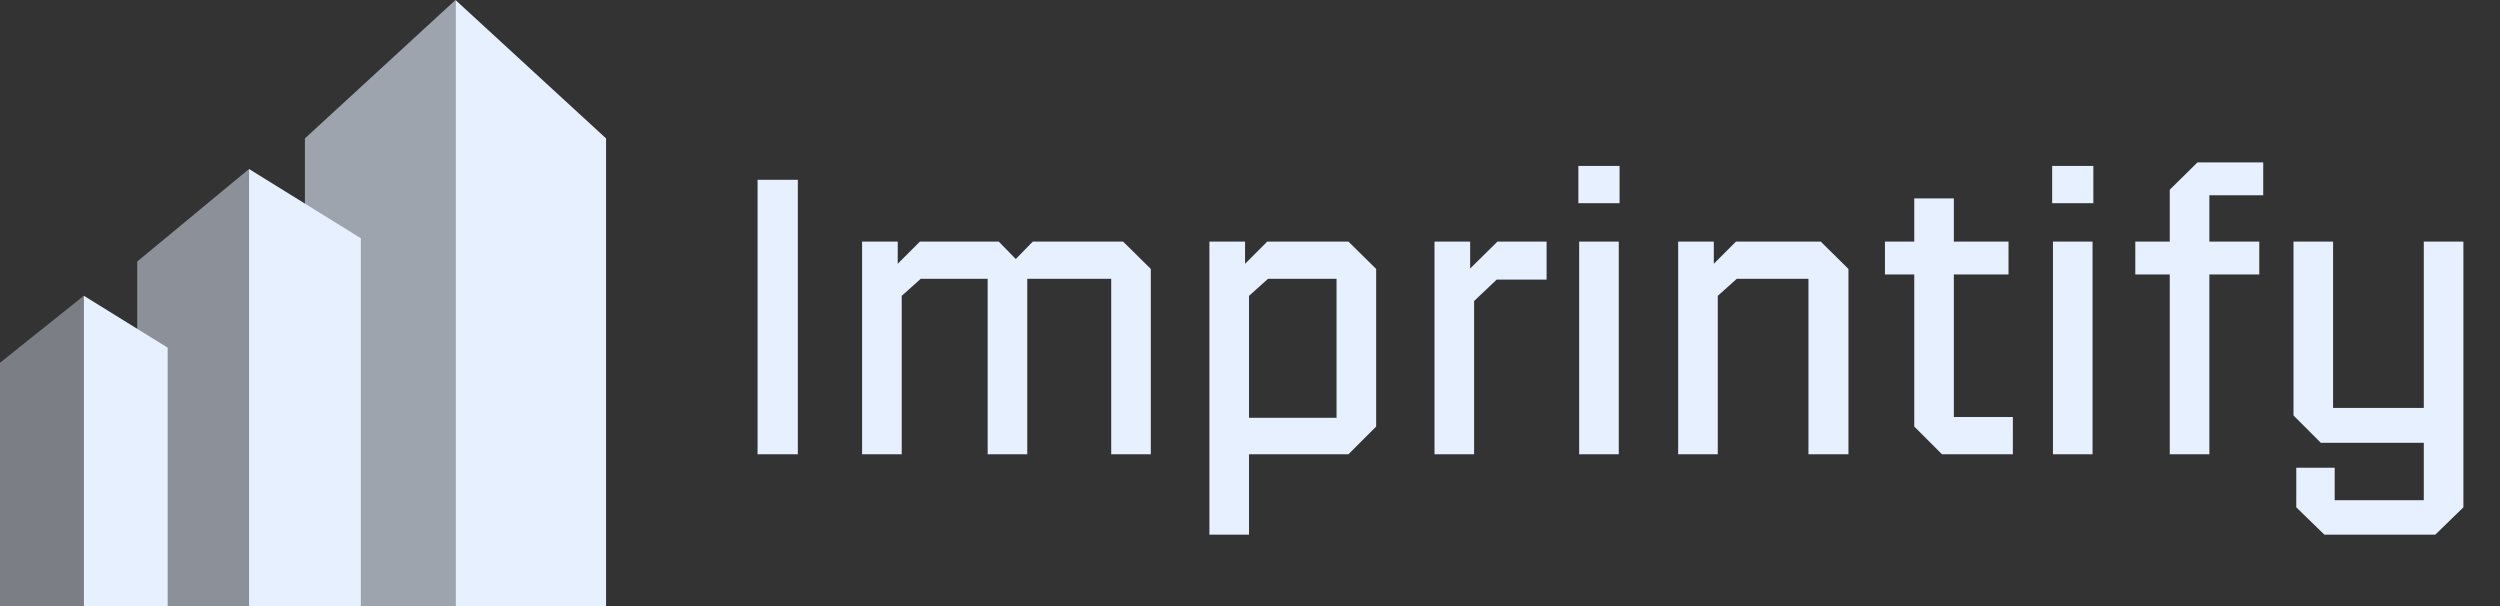
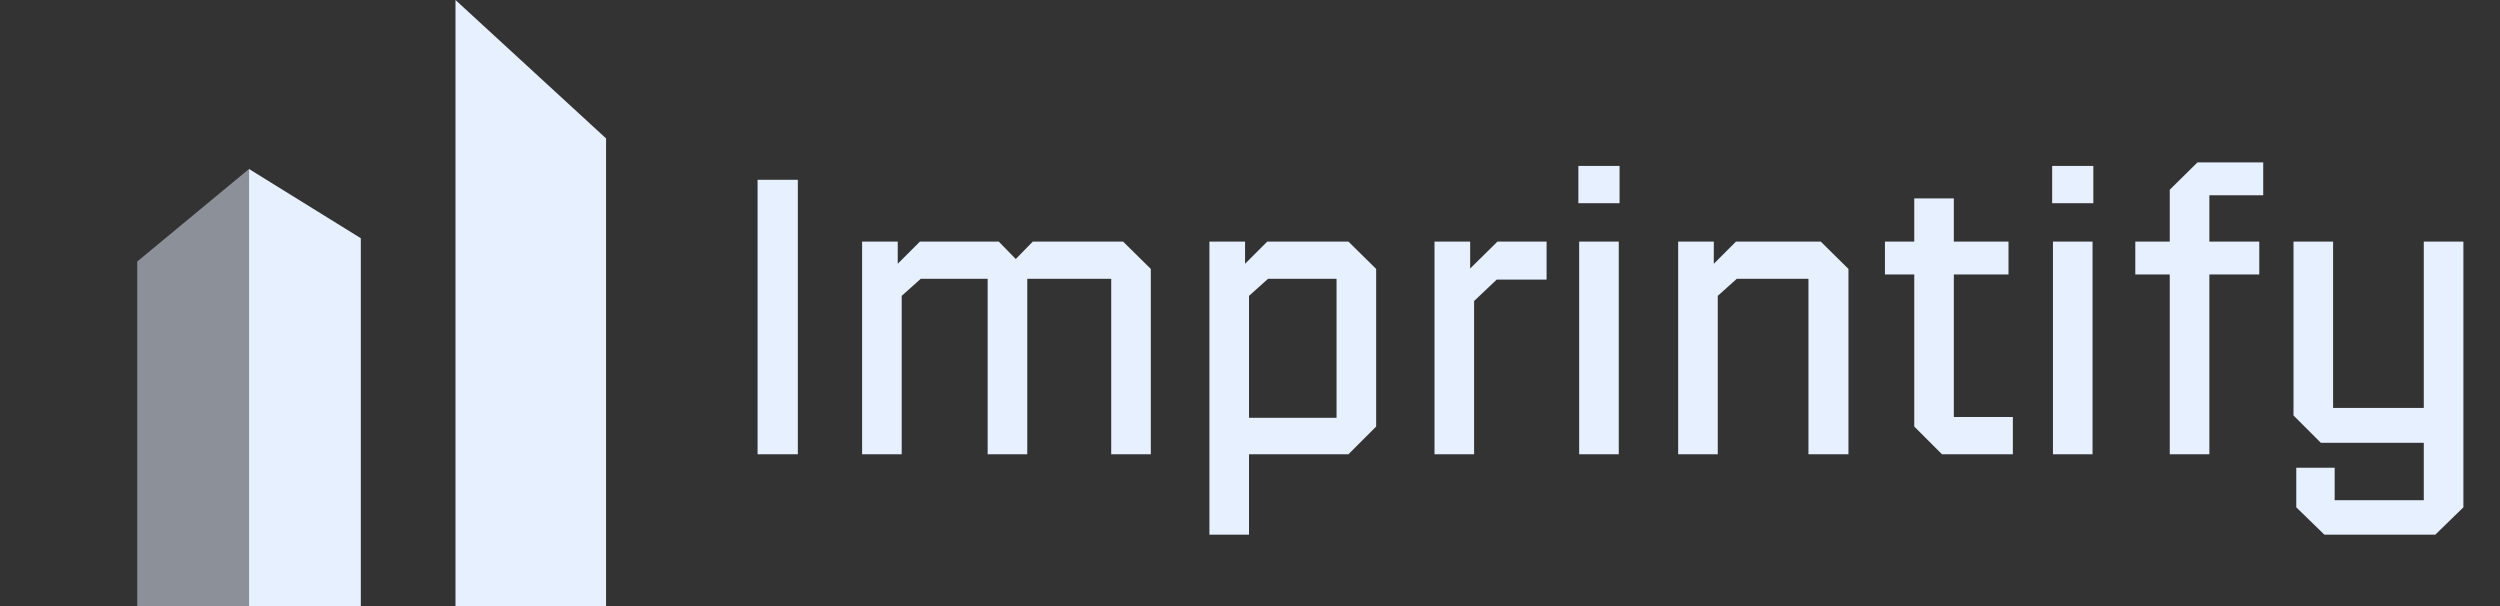
<svg xmlns="http://www.w3.org/2000/svg" width="165" height="40" viewBox="0 0 165 40" fill="none">
  <rect x="0" y="0" width="165" height="40" fill="#333333" stroke="none" />
-   <path opacity="0.4" d="M5.533 19.52V40H0V23.942L5.533 19.52Z" fill="#E6F0FF" />
-   <path d="M5.533 19.52V40H11.066V22.946L5.533 19.52Z" fill="#E6F0FF" />
+   <path d="M5.533 19.52V40V22.946L5.533 19.52Z" fill="#E6F0FF" />
  <path opacity="0.5" d="M16.435 11.154V40H9.058V17.259L16.435 11.154Z" fill="#E6F0FF" />
  <path d="M16.436 11.154V40H23.814V15.723L16.436 11.154Z" fill="#E6F0FF" />
-   <path opacity="0.6" d="M30.062 0V40H20.124V9.135L30.062 0Z" fill="#E6F0FF" />
  <path d="M30.062 0V40H40V9.135L30.062 0Z" fill="#E6F0FF" />
  <g clip-path="url(#clip0_9706_6935)">
    <path d="M49.939 29.981V11.867H52.657V29.981H49.939ZM59.513 29.981H56.899V15.945H59.251V17.409L60.715 15.945H65.917L67.041 17.095L68.165 15.945H74.124L75.954 17.749V29.981H73.34V18.402H67.799V29.981H65.185V18.402H60.767L59.513 19.526V29.981ZM82.435 35.288H79.821V15.945H82.174V17.409L83.638 15.945H88.996L90.826 17.749V28.152L88.996 29.981H82.435V35.288ZM88.212 18.402H83.69L82.435 19.526V27.577H88.212V18.402ZM97.291 29.981H94.677V15.945H97.03V17.722L98.833 15.945H102.075V18.454H98.781L97.291 19.866V29.981ZM106.891 13.41H104.173V10.953H106.891V13.41ZM106.839 29.981H104.225V15.945H106.839V29.981ZM113.373 29.981H110.759V15.945H113.111V17.409L114.575 15.945H120.169L121.998 17.749V29.981H119.358V18.402H114.627L113.373 19.526V29.981ZM132.849 29.981H128.17L126.341 28.152V18.114H124.406V15.945H126.341V13.096H128.954V15.945H132.562V18.114H128.954V27.524H132.849V29.981ZM138.161 13.41H135.442V10.953H138.161V13.41ZM138.108 29.981H135.495V15.945H138.108V29.981ZM145.818 29.981H143.204V18.114H140.93V15.945H143.204V12.521L145.034 10.717H149.373V12.887H145.818V15.945H149.112V18.114H145.818V29.981ZM151.554 30.87H154.089V33.014H159.97V29.223H153.174L151.371 27.42V15.945H153.984V26.923H159.97V15.945H162.584V33.484L160.728 35.288H153.409L151.554 33.484V30.87Z" fill="#E6F0FF" />
  </g>
  <defs>
    <clipPath id="clip0_9706_6935">
      <rect width="115" height="40" fill="white" transform="translate(50)" />
    </clipPath>
  </defs>
</svg>